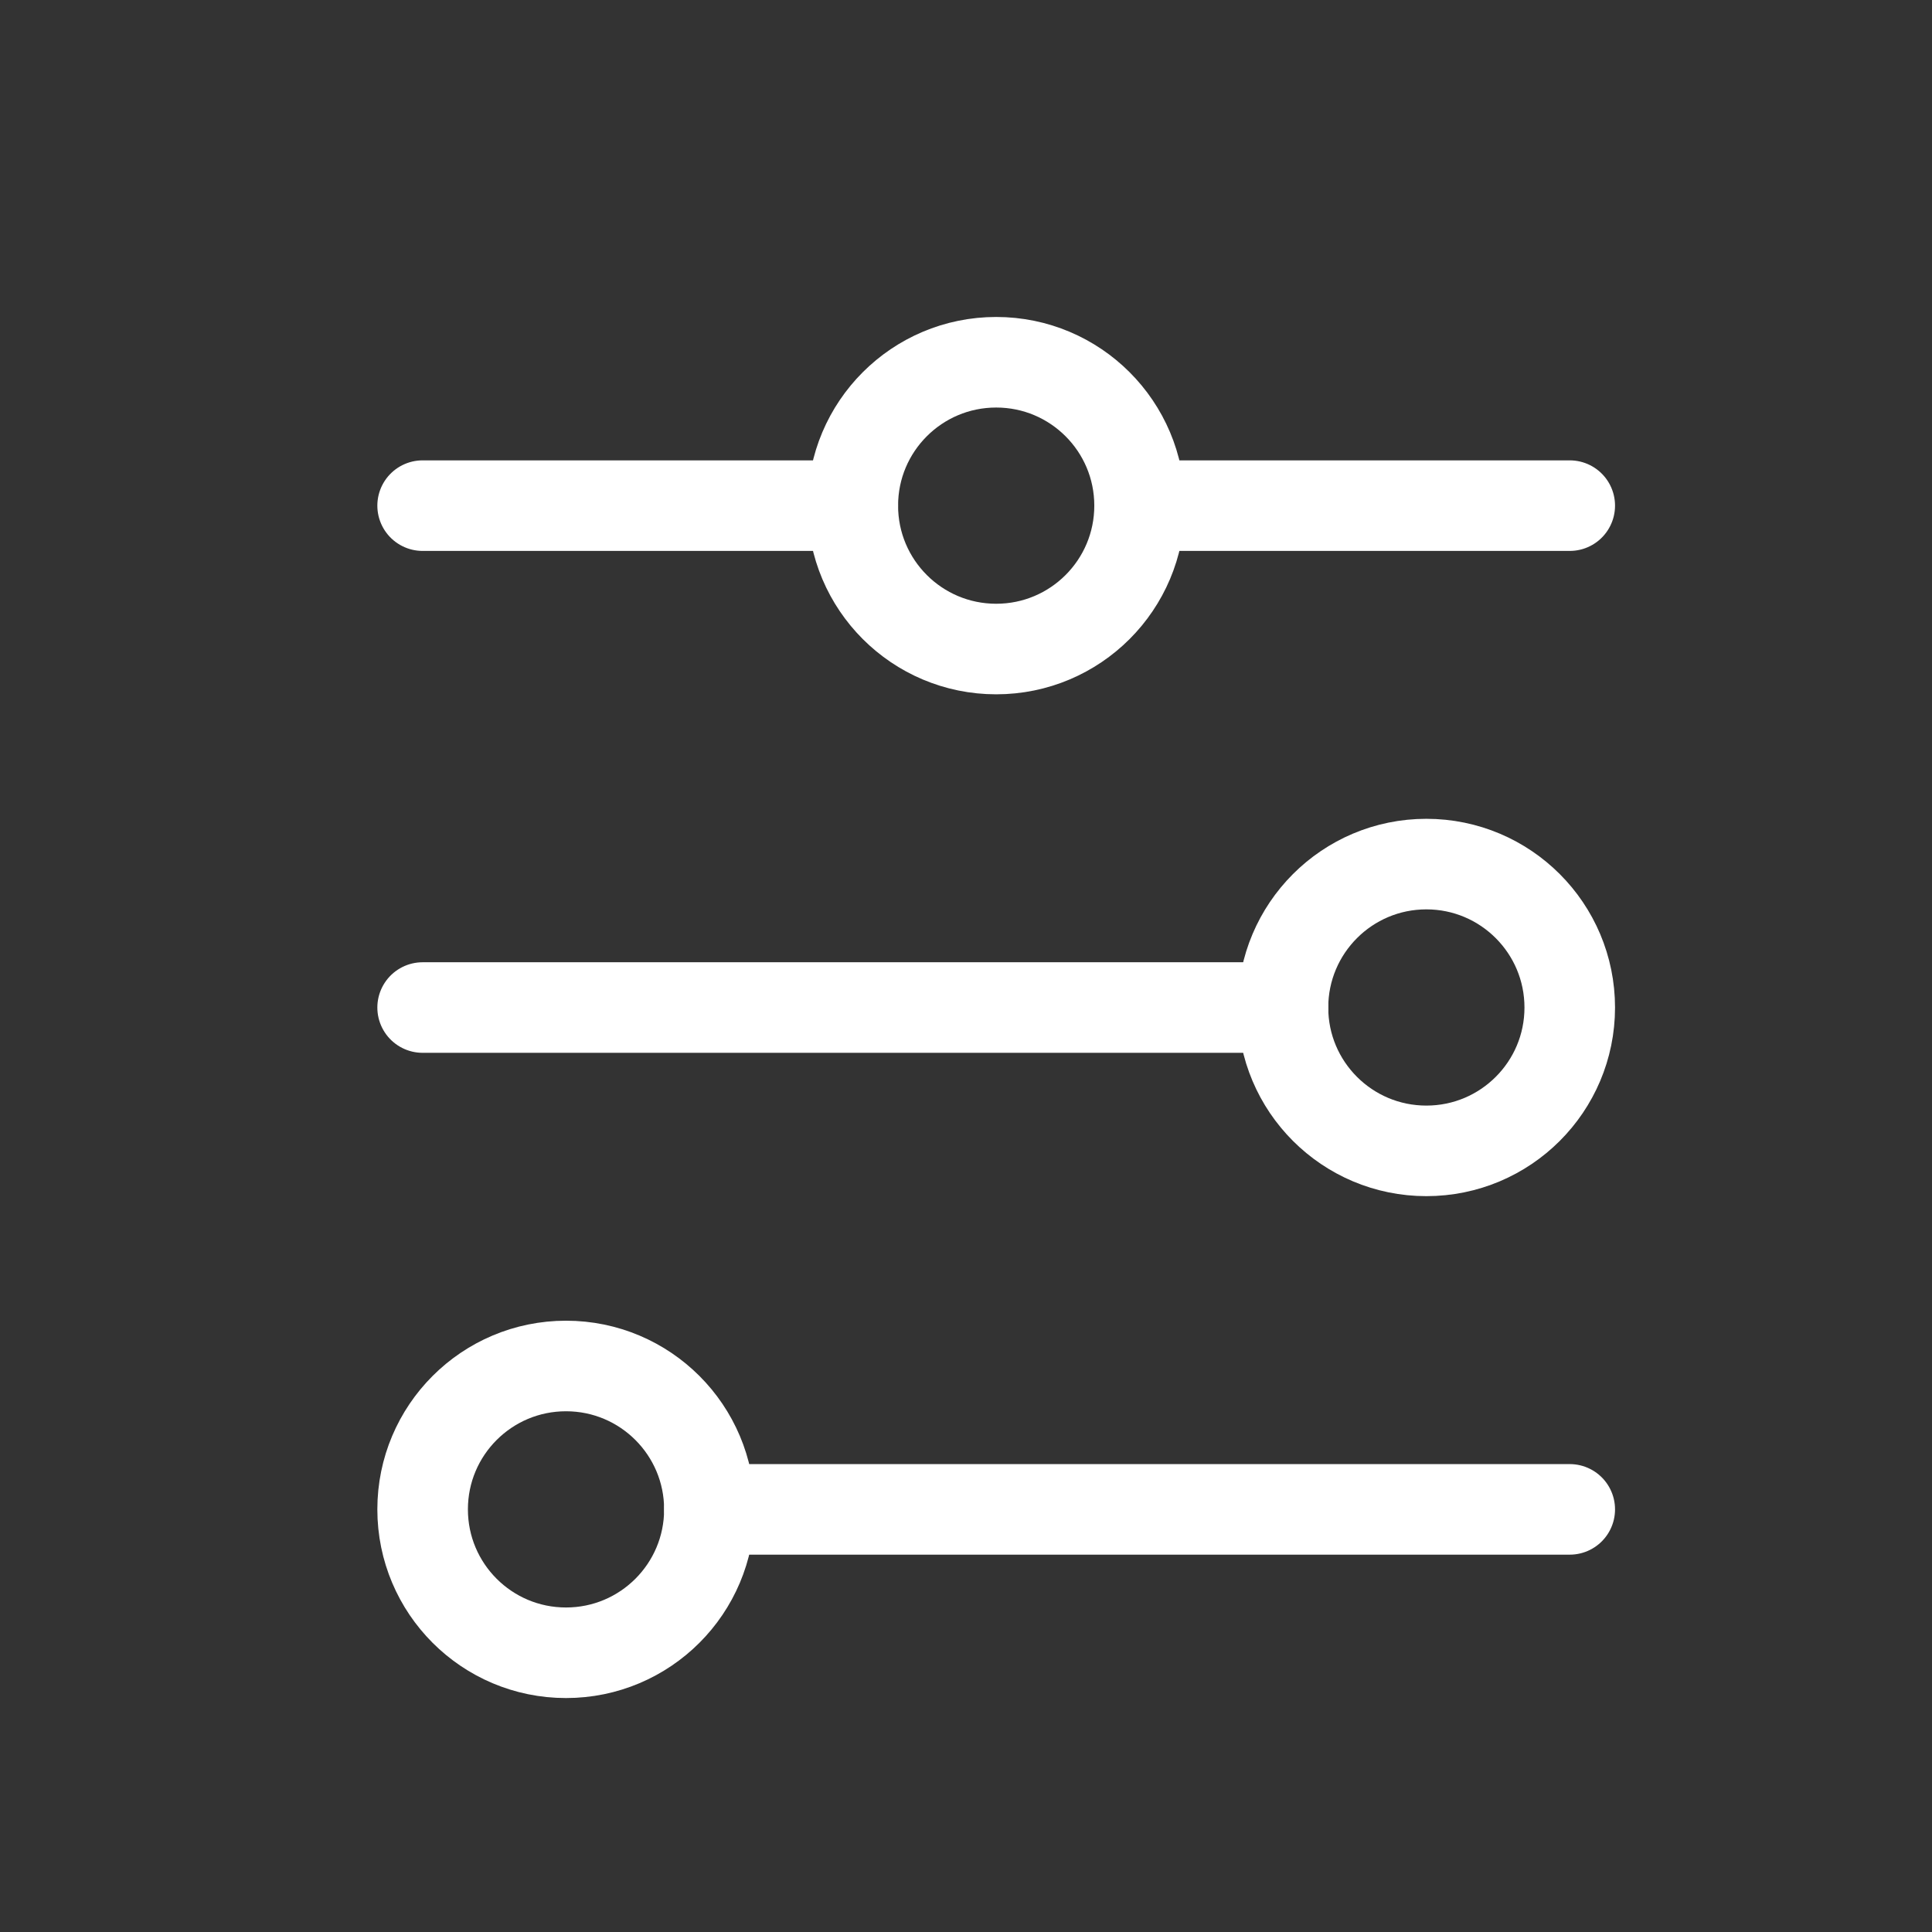
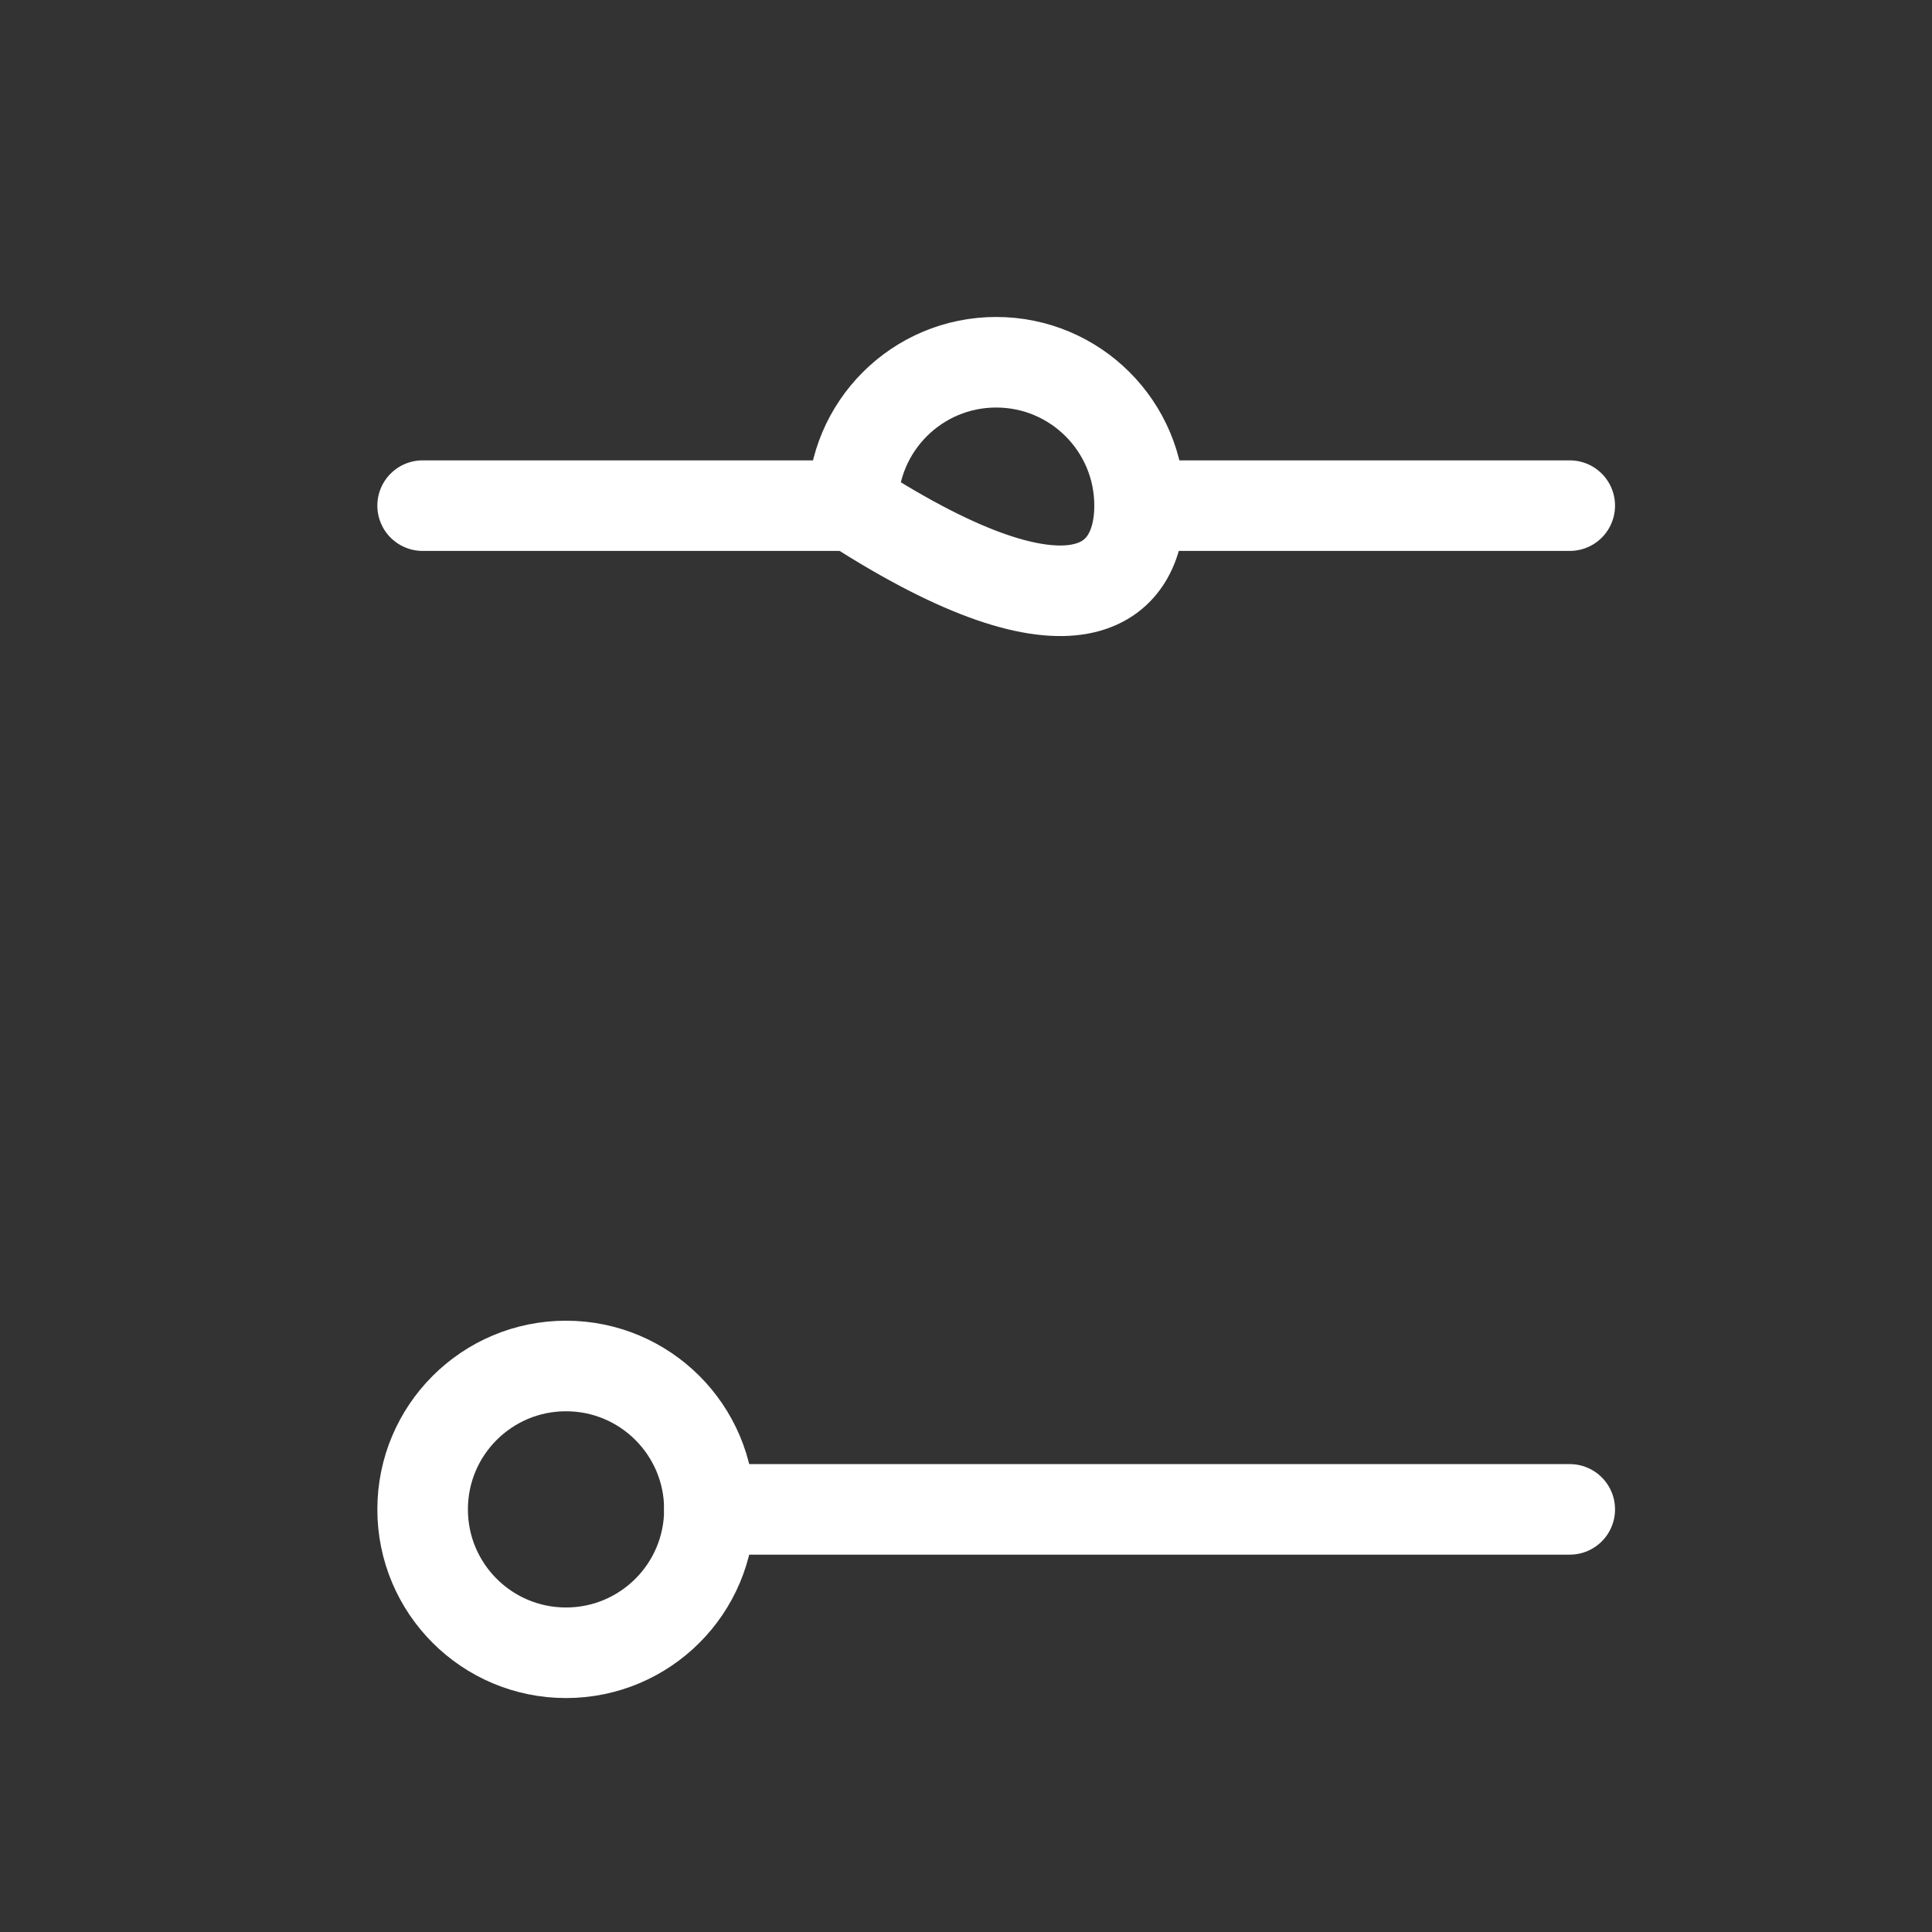
<svg xmlns="http://www.w3.org/2000/svg" width="32" height="32" viewBox="0 0 32 32" fill="none">
  <rect x="0" y="0" width="32" height="32" fill="#333333" stroke="none" />
  <path d="M14.125 8.375H7" stroke="white" stroke-width="1.5" stroke-linecap="round" />
  <path d="M18.875 8.375H26" stroke="white" stroke-width="1.5" stroke-linecap="round" />
-   <path d="M21.25 16.688H7" stroke="white" stroke-width="1.5" stroke-linecap="round" />
  <path d="M11.75 25H26" stroke="white" stroke-width="1.5" stroke-linecap="round" />
  <path d="M11.75 25C11.75 23.688 10.687 22.625 9.375 22.625C8.063 22.625 7 23.688 7 25C7 26.312 8.063 27.375 9.375 27.375C10.687 27.375 11.75 26.312 11.75 25Z" stroke="white" stroke-width="1.5" stroke-linecap="round" />
-   <path d="M26 16.688C26 15.376 24.937 14.312 23.625 14.312C22.313 14.312 21.25 15.376 21.25 16.688C21.25 17.999 22.313 19.062 23.625 19.062C24.937 19.062 26 17.999 26 16.688Z" stroke="white" stroke-width="1.5" stroke-linecap="round" />
-   <path d="M18.875 8.375C18.875 7.063 17.812 6 16.5 6C15.188 6 14.125 7.063 14.125 8.375C14.125 9.687 15.188 10.75 16.5 10.75C17.812 10.75 18.875 9.687 18.875 8.375Z" stroke="white" stroke-width="1.5" stroke-linecap="round" />
+   <path d="M18.875 8.375C18.875 7.063 17.812 6 16.5 6C15.188 6 14.125 7.063 14.125 8.375C17.812 10.75 18.875 9.687 18.875 8.375Z" stroke="white" stroke-width="1.5" stroke-linecap="round" />
</svg>